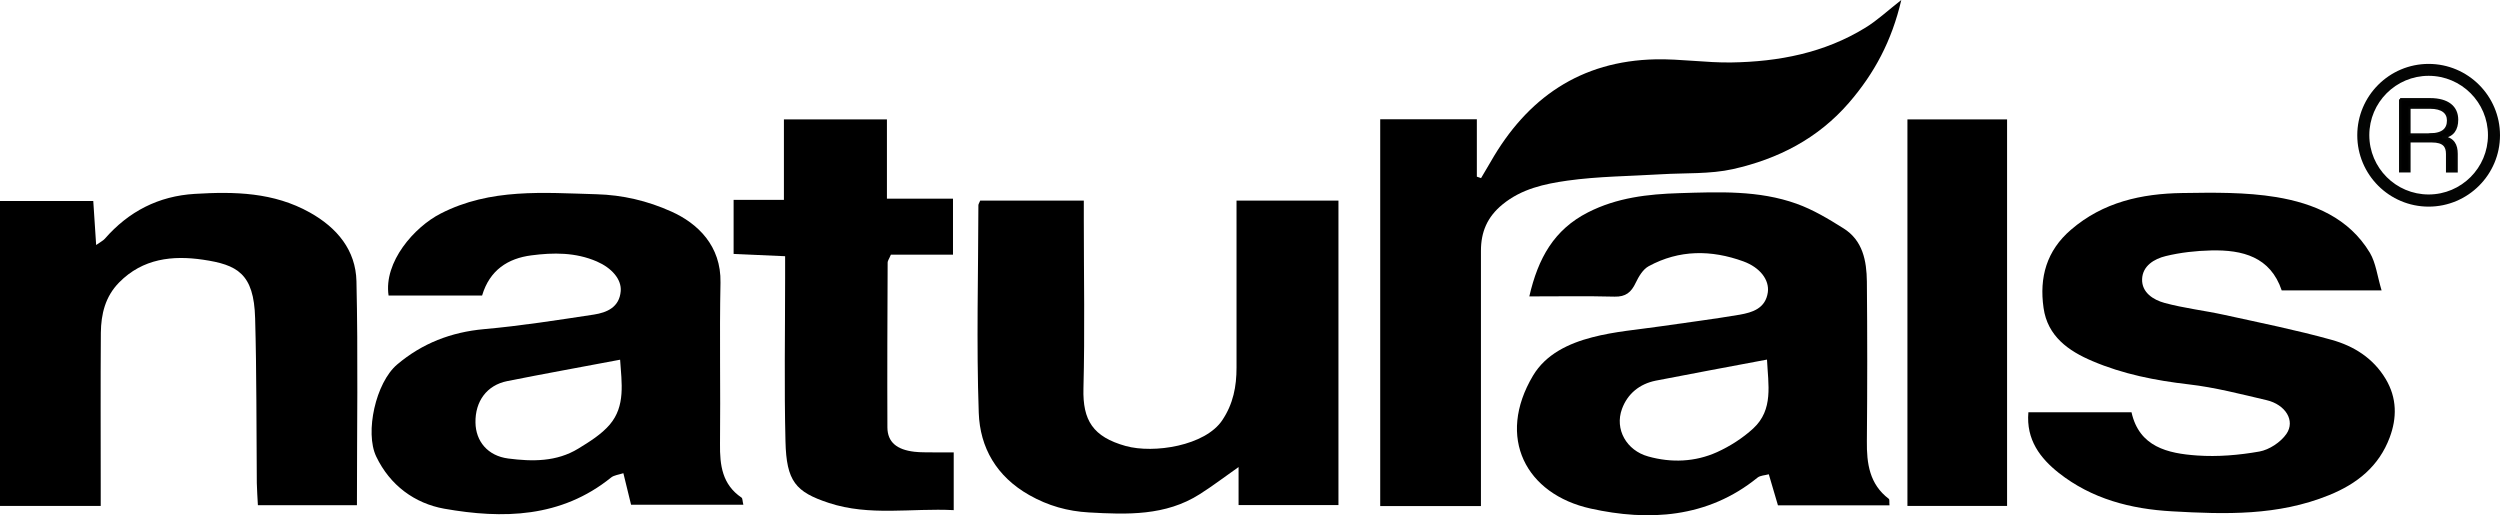
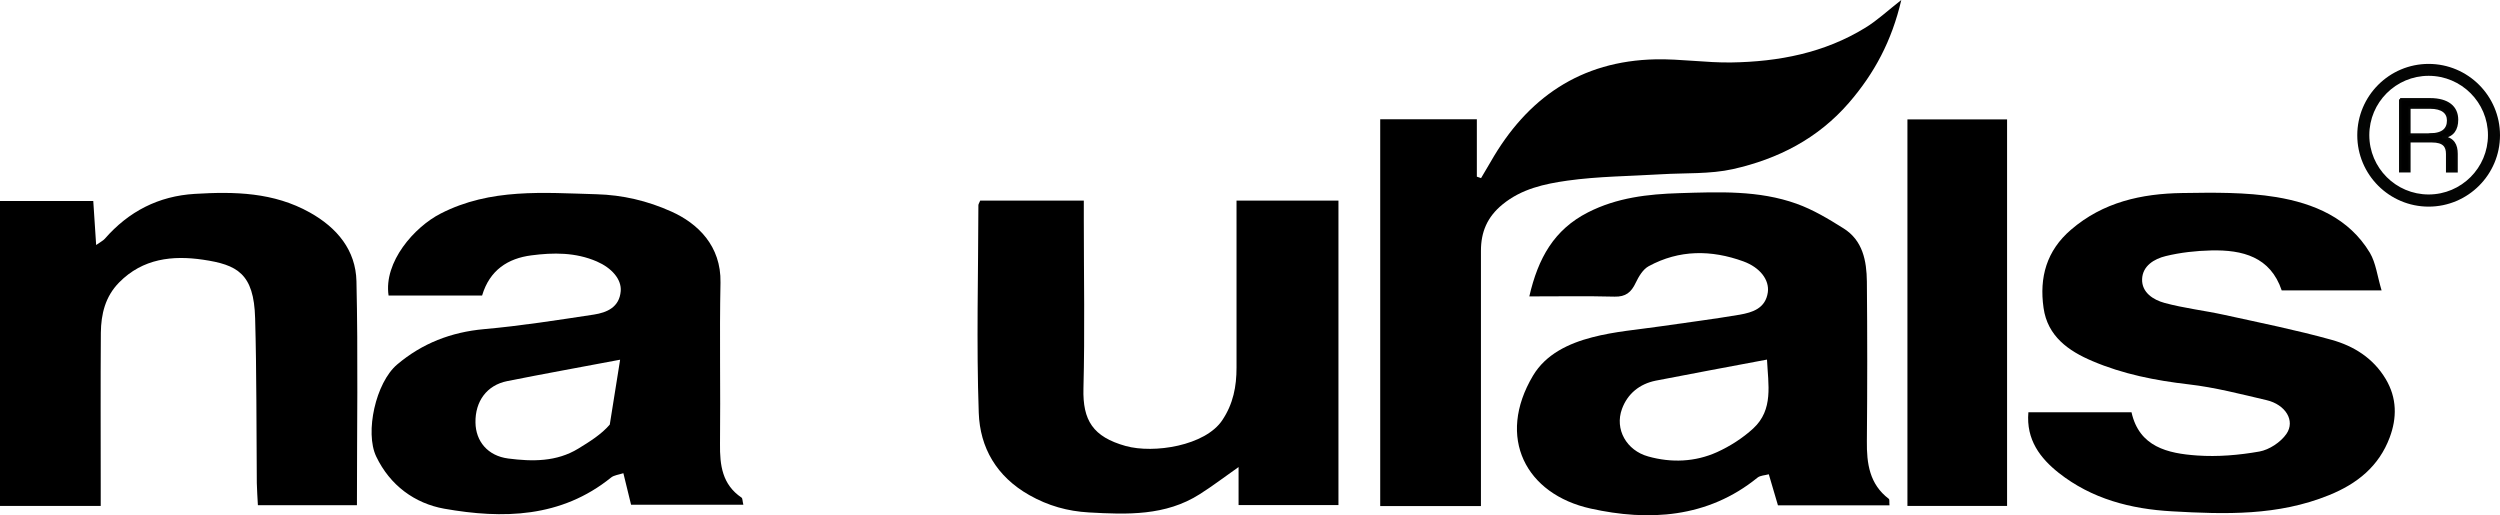
<svg xmlns="http://www.w3.org/2000/svg" version="1.1" id="Layer_1" x="0px" y="0px" viewBox="0 0 2077.4 428.2" style="enable-background:new 0 0 2077.4 428.2;" xml:space="preserve">
  <style type="text/css">
	.st0{fill:#040504;}
	.st1{stroke:#040504;stroke-width:2;stroke-miterlimit:10;}
</style>
  <g>
    <g id="J4l3SY_00000097471951759955215780000002765581927446220209_">
      <g>
        <path d="M1230.6,420.5c-29.3,0-55.9,0-83.7,0c0-107,0-213.6,0-321.4c26.1,0,52.4,0,80.3,0c0,16.3,0,32,0,47.7     c1.2,0.4,2.4,0.8,3.5,1.2c2.6-4.5,5.3-8.9,7.9-13.4c30.3-53.2,74.8-84,137.1-85.3c21-0.4,42,2.9,62.9,2.6     C1478,51.3,1516,44,1550.1,23c9.8-6,18.4-14.1,29.8-23c-7.9,34-22.4,61-43.5,85.4c-25.9,29.9-59,46.7-96.3,55.1     c-19.2,4.3-39.7,3.1-59.6,4.3c-26.1,1.6-52.4,1.7-78.1,5.3c-18.9,2.7-37.9,6.7-53.9,19.8c-12.7,10.4-17.9,22.9-17.9,38.5     c0,65.2,0,130.5,0,195.7C1230.6,409.6,1230.6,414.9,1230.6,420.5z" />
        <path d="M1027.5,166.7c29.4,0,56.4,0,84.7,0c0,84,0,167.9,0,253c-27,0-54.3,0-83,0c0-10,0-19.6,0-31.6     c-12.1,8.5-21.9,16-32.2,22.5c-28.5,18.2-60.5,17-92.3,15.2c-17.5-1-33.7-5.5-49.4-14.4c-27.2-15.4-41-39.4-42-68.4     c-2-57.4-0.4-115-0.3-172.5c0-0.9,0.7-1.8,1.5-3.8c28,0,56.4,0,86.1,0c0,6,0,11,0,16c0,46.7,0.9,93.5-0.3,140.1     c-0.7,26.5,7.9,40.2,35.1,47.8c23.4,6.5,66.2-0.2,80.3-21.5c9.1-13.6,11.8-28,11.8-43.6c0-39.5,0-79.1,0-118.6     C1027.5,180.9,1027.5,174.8,1027.5,166.7z" />
        <path d="M1979,241.3c-29.8,0-55.9,0-83,0c-9.4-27.9-32.5-33.8-58.6-33.2c-12.7,0.3-25.5,1.7-37.8,4.7     c-9.5,2.3-19.2,8.1-19.6,19.1c-0.4,11.2,9.4,17.3,18.6,19.8c16.2,4.4,33,6.3,49.5,9.9c29.9,6.6,60,12.6,89.4,20.8     c18.3,5.1,34.5,15.1,44.9,32.5c9.5,15.9,9.4,32.5,3.3,48.7c-8.9,23.7-26.7,38.3-50.5,47.9c-42.4,17.2-86,15.9-130.2,13.4     c-34.6-1.9-66.9-10.4-94.2-31.9c-15.3-12.1-27.3-27.5-25.3-50.4c28.7,0,56.8,0,85.7,0c6.4,28.8,30.1,34.2,54.5,35.9     c17.1,1.2,34.8-0.3,51.8-3.3c8.2-1.5,17.6-7.7,22.4-14.6c7.6-11-0.7-24.4-16.5-28.1c-21.4-5-42.8-10.6-64.6-13.1     c-27.7-3.2-54.7-8.5-80.2-19.4c-19.6-8.3-37.2-20.5-40.5-44.2c-3.6-25.3,2.5-47.5,22.8-64.9c26.7-23,58.7-30,92.4-30.5     c26.1-0.4,52.7-0.8,78.3,3.4c31,5.2,60.3,17.3,77.7,46.3C1974.3,218.6,1975.4,229.3,1979,241.3z" />
        <path d="M83.7,420.4c-29.3,0-56,0-83.7,0C0,336,0,252.1,0,167c25.2,0,50.5,0,77.5,0c0.8,11.6,1.5,23.1,2.4,36.6     c3.6-2.6,5.8-3.6,7.2-5.2c19.8-22.7,44.6-35.5,74.8-37.3c33-2,65.4-1.4,95.6,15.5c22.7,12.7,38.1,31.3,38.7,57.1     c1.4,61.5,0.4,123.1,0.4,186.1c-27.3,0-54.1,0-82.3,0c-0.3-6.4-0.8-12.4-0.9-18.4c-0.4-45.7-0.1-91.4-1.4-137     c-1-37.3-15-44.4-43.3-48.6c-25.2-3.7-50-1.1-69.7,18.9c-11.6,11.8-15,26.3-15.2,41.8c-0.3,42.1-0.1,84.2-0.1,126.3     C83.7,408.2,83.7,413.7,83.7,420.4z" />
-         <path d="M792.5,375.9c0,16.5,0,31.1,0,48c-35.1-1.8-69.9,5.2-103.8-6c-27.6-9.1-35.2-17.9-36-51.1c-1.1-45.1-0.3-90.3-0.3-135.5     c0-5.6,0-11.2,0-18.4c-14.7-0.7-28.3-1.2-42.8-1.9c0-15,0-29,0-44.9c13.9,0,27,0,41.8,0c0-22.9,0-44.2,0-66.9     c29.1,0,56.4,0,85.6,0c0,21.5,0,42.8,0,65.9c19.1,0,36.3,0,54.9,0c0,15.9,0,29.9,0,46.5c-17.3,0-34.9,0-51.6,0     c-1.6,3.8-2.7,5.1-2.7,6.5c-0.2,45.7-0.4,91.4-0.2,137.1c0.1,12.1,7.7,18.5,22.5,20.2c5.1,0.6,10.3,0.4,15.4,0.5     C780.4,375.9,785.5,375.9,792.5,375.9z" />
        <path d="M1667.8,420.4c-28.6,0-55.1,0-82.8,0c0-107,0-213.3,0-321.2c27.3,0,54.5,0,82.8,0     C1667.8,206.3,1667.8,312.7,1667.8,420.4z" />
        <path d="M1569.5,414.5c-16.1-12.2-18.4-29.4-18.2-48c0.4-44.2,0.4-88.3,0-132.5c-0.2-17.3-3.4-34.3-19.5-44.3     c-12.4-7.8-25.2-15.5-38.9-20.4c-31.5-11.3-64.6-9.8-97.4-8.8c-26.1,0.8-51.9,3.7-76,16c-28,14.3-41.3,37.7-48.7,69.8     c25.1,0,48-0.4,70.9,0.2c9.2,0.2,13.8-3.6,17.5-11.5c2.5-5.2,6-11.2,10.8-13.8c25.4-13.8,52-13.7,78.7-4     c13.9,5.1,21.7,15.4,20.3,25.7c-1.9,13.3-12.6,16.7-23.4,18.6c-21.7,3.7-43.5,6.4-65.3,9.6c-19.1,2.8-38.7,4.3-57.3,9.2     c-19.4,5-38.5,14-49.1,31.8c-30.7,51.5-6,98.6,47.9,110.5c47.9,10.6,97,8.1,138.6-25.7c2.4-1.9,6.3-1.9,9.4-2.8     c2.9,9.6,5.4,18.2,7.6,25.8c32.4,0,62.4,0,92.7,0C1569.8,417.3,1570.3,415.1,1569.5,414.5z M1456.9,356     c-8.7,8-19.3,14.8-30.1,19.7c-18.2,8.2-37.9,9-57.2,3.6c-18.1-5-28-22.6-21.8-39.5c4.6-12.6,14.6-20.8,28.1-23.5     c30.1-5.9,60.2-11.4,92.4-17.5C1469.3,319.6,1473.8,340.4,1456.9,356z" />
-         <path d="M616.2,413.5c-16.1-10.9-18.1-26.9-17.9-44.7c0.5-44.7-0.5-89.3,0.4-134c0.6-30.5-18.9-49.2-40.8-59     c-20-9-40.6-13.8-62.3-14.4c-43.9-1.2-88-5.2-129.5,16.1c-21.7,11.1-47.4,40.1-43.2,68.1c25.4,0,50.9,0,77.7,0     c6.3-21.3,21.6-30.9,40.9-33.4c18.3-2.4,36.8-2.6,54.5,5.1c12.2,5.3,20.6,14.7,19.8,24.6c-1.1,13.4-11.4,17.8-22.3,19.5     c-30.4,4.6-60.8,9.4-91.3,12.1c-27.4,2.5-51.4,11.8-72.2,29.4c-17.8,15.1-26.9,56.4-17.4,76.4c11.5,24.1,32.1,39,56.5,43.4     c48.7,8.6,97.1,7.7,138.7-25.9c2.5-2,6.3-2.3,10.2-3.6c2.4,9.8,4.6,18.5,6.4,26.2c32.2,0,62.5,0,93.3,0     C616.9,416.3,617.1,414.1,616.2,413.5z M506.7,352.8c-7,8.2-16.9,14.3-26.2,20c-18,11-38.2,10.8-58.2,8.2     c-17-2.2-27-14.3-27.2-29.9c-0.3-17.6,9.4-31,26.3-34.4c30.5-6.1,61.2-11.6,93.9-17.8C516.6,318.3,519.8,337.4,506.7,352.8z" />
+         <path d="M616.2,413.5c-16.1-10.9-18.1-26.9-17.9-44.7c0.5-44.7-0.5-89.3,0.4-134c0.6-30.5-18.9-49.2-40.8-59     c-20-9-40.6-13.8-62.3-14.4c-43.9-1.2-88-5.2-129.5,16.1c-21.7,11.1-47.4,40.1-43.2,68.1c25.4,0,50.9,0,77.7,0     c6.3-21.3,21.6-30.9,40.9-33.4c18.3-2.4,36.8-2.6,54.5,5.1c12.2,5.3,20.6,14.7,19.8,24.6c-1.1,13.4-11.4,17.8-22.3,19.5     c-30.4,4.6-60.8,9.4-91.3,12.1c-27.4,2.5-51.4,11.8-72.2,29.4c-17.8,15.1-26.9,56.4-17.4,76.4c11.5,24.1,32.1,39,56.5,43.4     c48.7,8.6,97.1,7.7,138.7-25.9c2.5-2,6.3-2.3,10.2-3.6c2.4,9.8,4.6,18.5,6.4,26.2c32.2,0,62.5,0,93.3,0     C616.9,416.3,617.1,414.1,616.2,413.5z M506.7,352.8c-7,8.2-16.9,14.3-26.2,20c-18,11-38.2,10.8-58.2,8.2     c-17-2.2-27-14.3-27.2-29.9c-0.3-17.6,9.4-31,26.3-34.4c30.5-6.1,61.2-11.6,93.9-17.8z" />
      </g>
    </g>
    <g>
      <path class="st0" d="M2018.1,171.7c-32.7,0-59.3-26.6-59.3-59.3s26.6-59.3,59.3-59.3c32.7,0,59.3,26.6,59.3,59.3    S2050.8,171.7,2018.1,171.7z M2018.1,63c-27.2,0-49.3,22.1-49.3,49.3s22.1,49.3,49.3,49.3s49.3-22.1,49.3-49.3    S2045.3,63,2018.1,63z" />
      <g>
        <path class="st1" d="M1994.4,82.5h24.8c15,0,22.5,6.6,22.5,17c0,7.8-3.4,13.4-11.6,14.4v0.2c8.5,1,11.2,6.4,11.2,13.8v14.5h-7.8     v-14.5c0-6.4-2.8-10.5-12.7-10.5h-18.7v24.9h-7.6V82.5z M2019.2,111.7c10.9,0,15.1-4.6,15.1-11.6c0-6.6-4.9-10.7-15-10.7h-17.2     v22.4H2019.2z" />
      </g>
    </g>
  </g>
</svg>